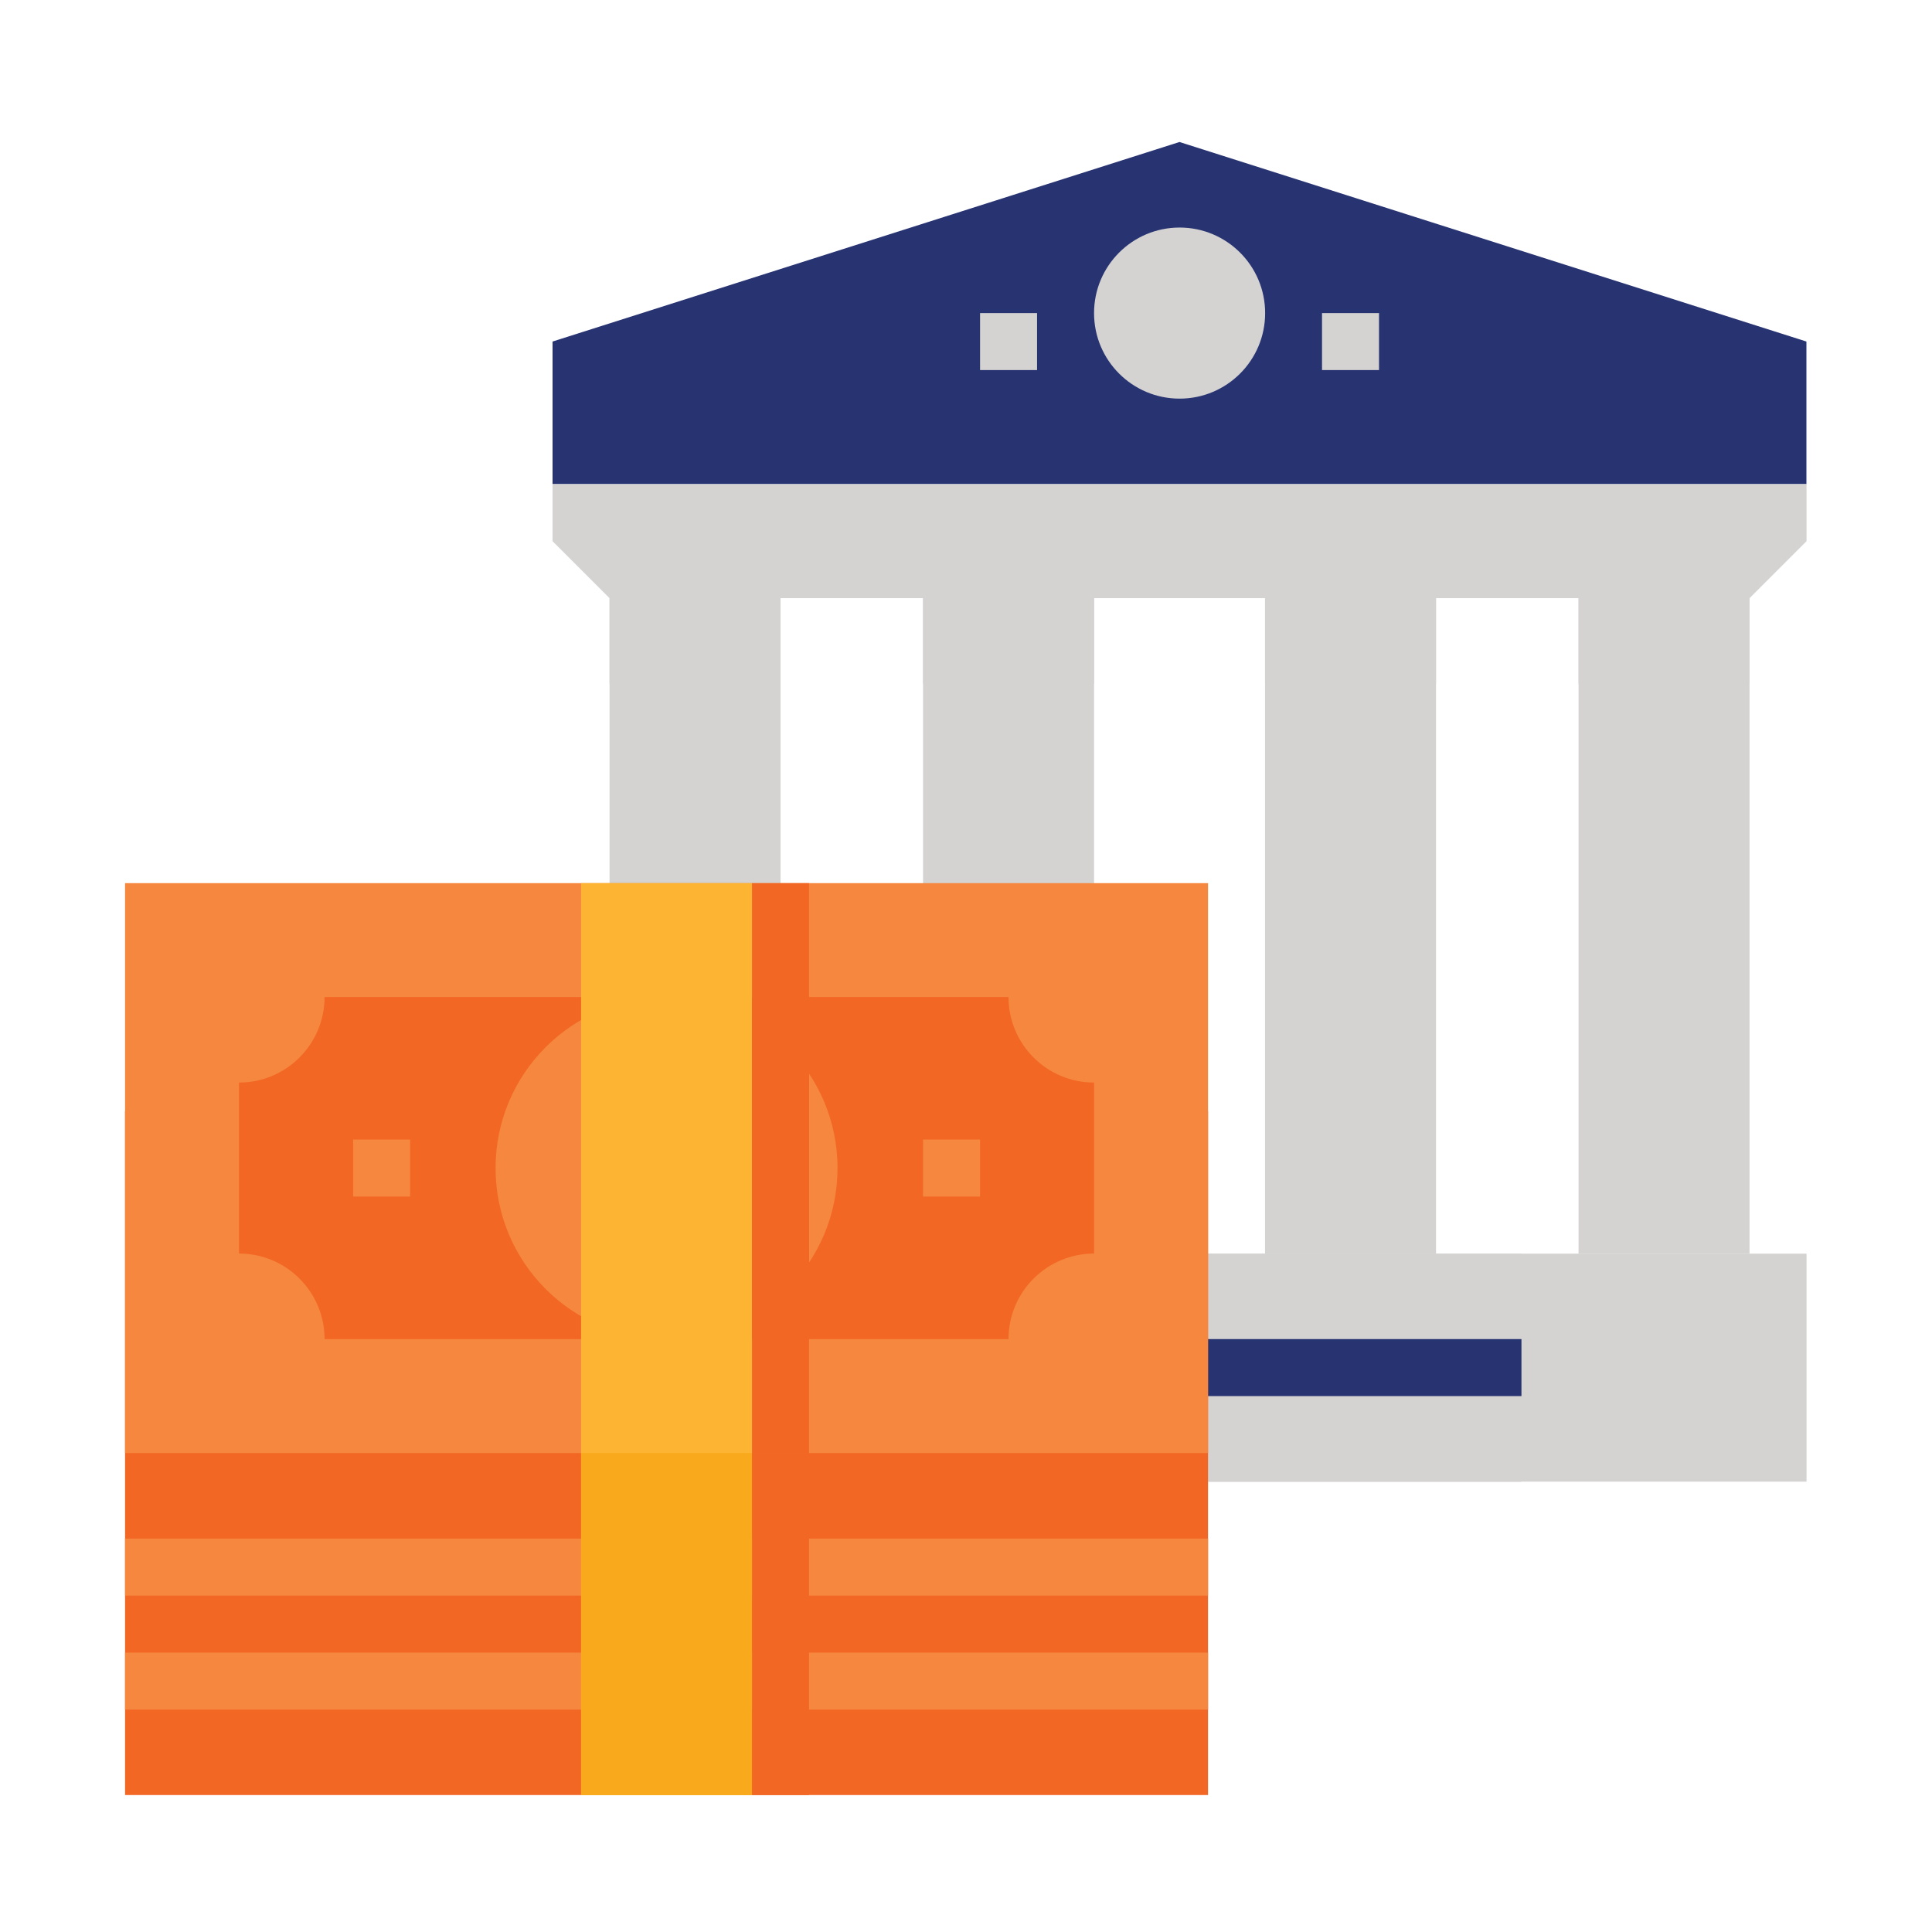
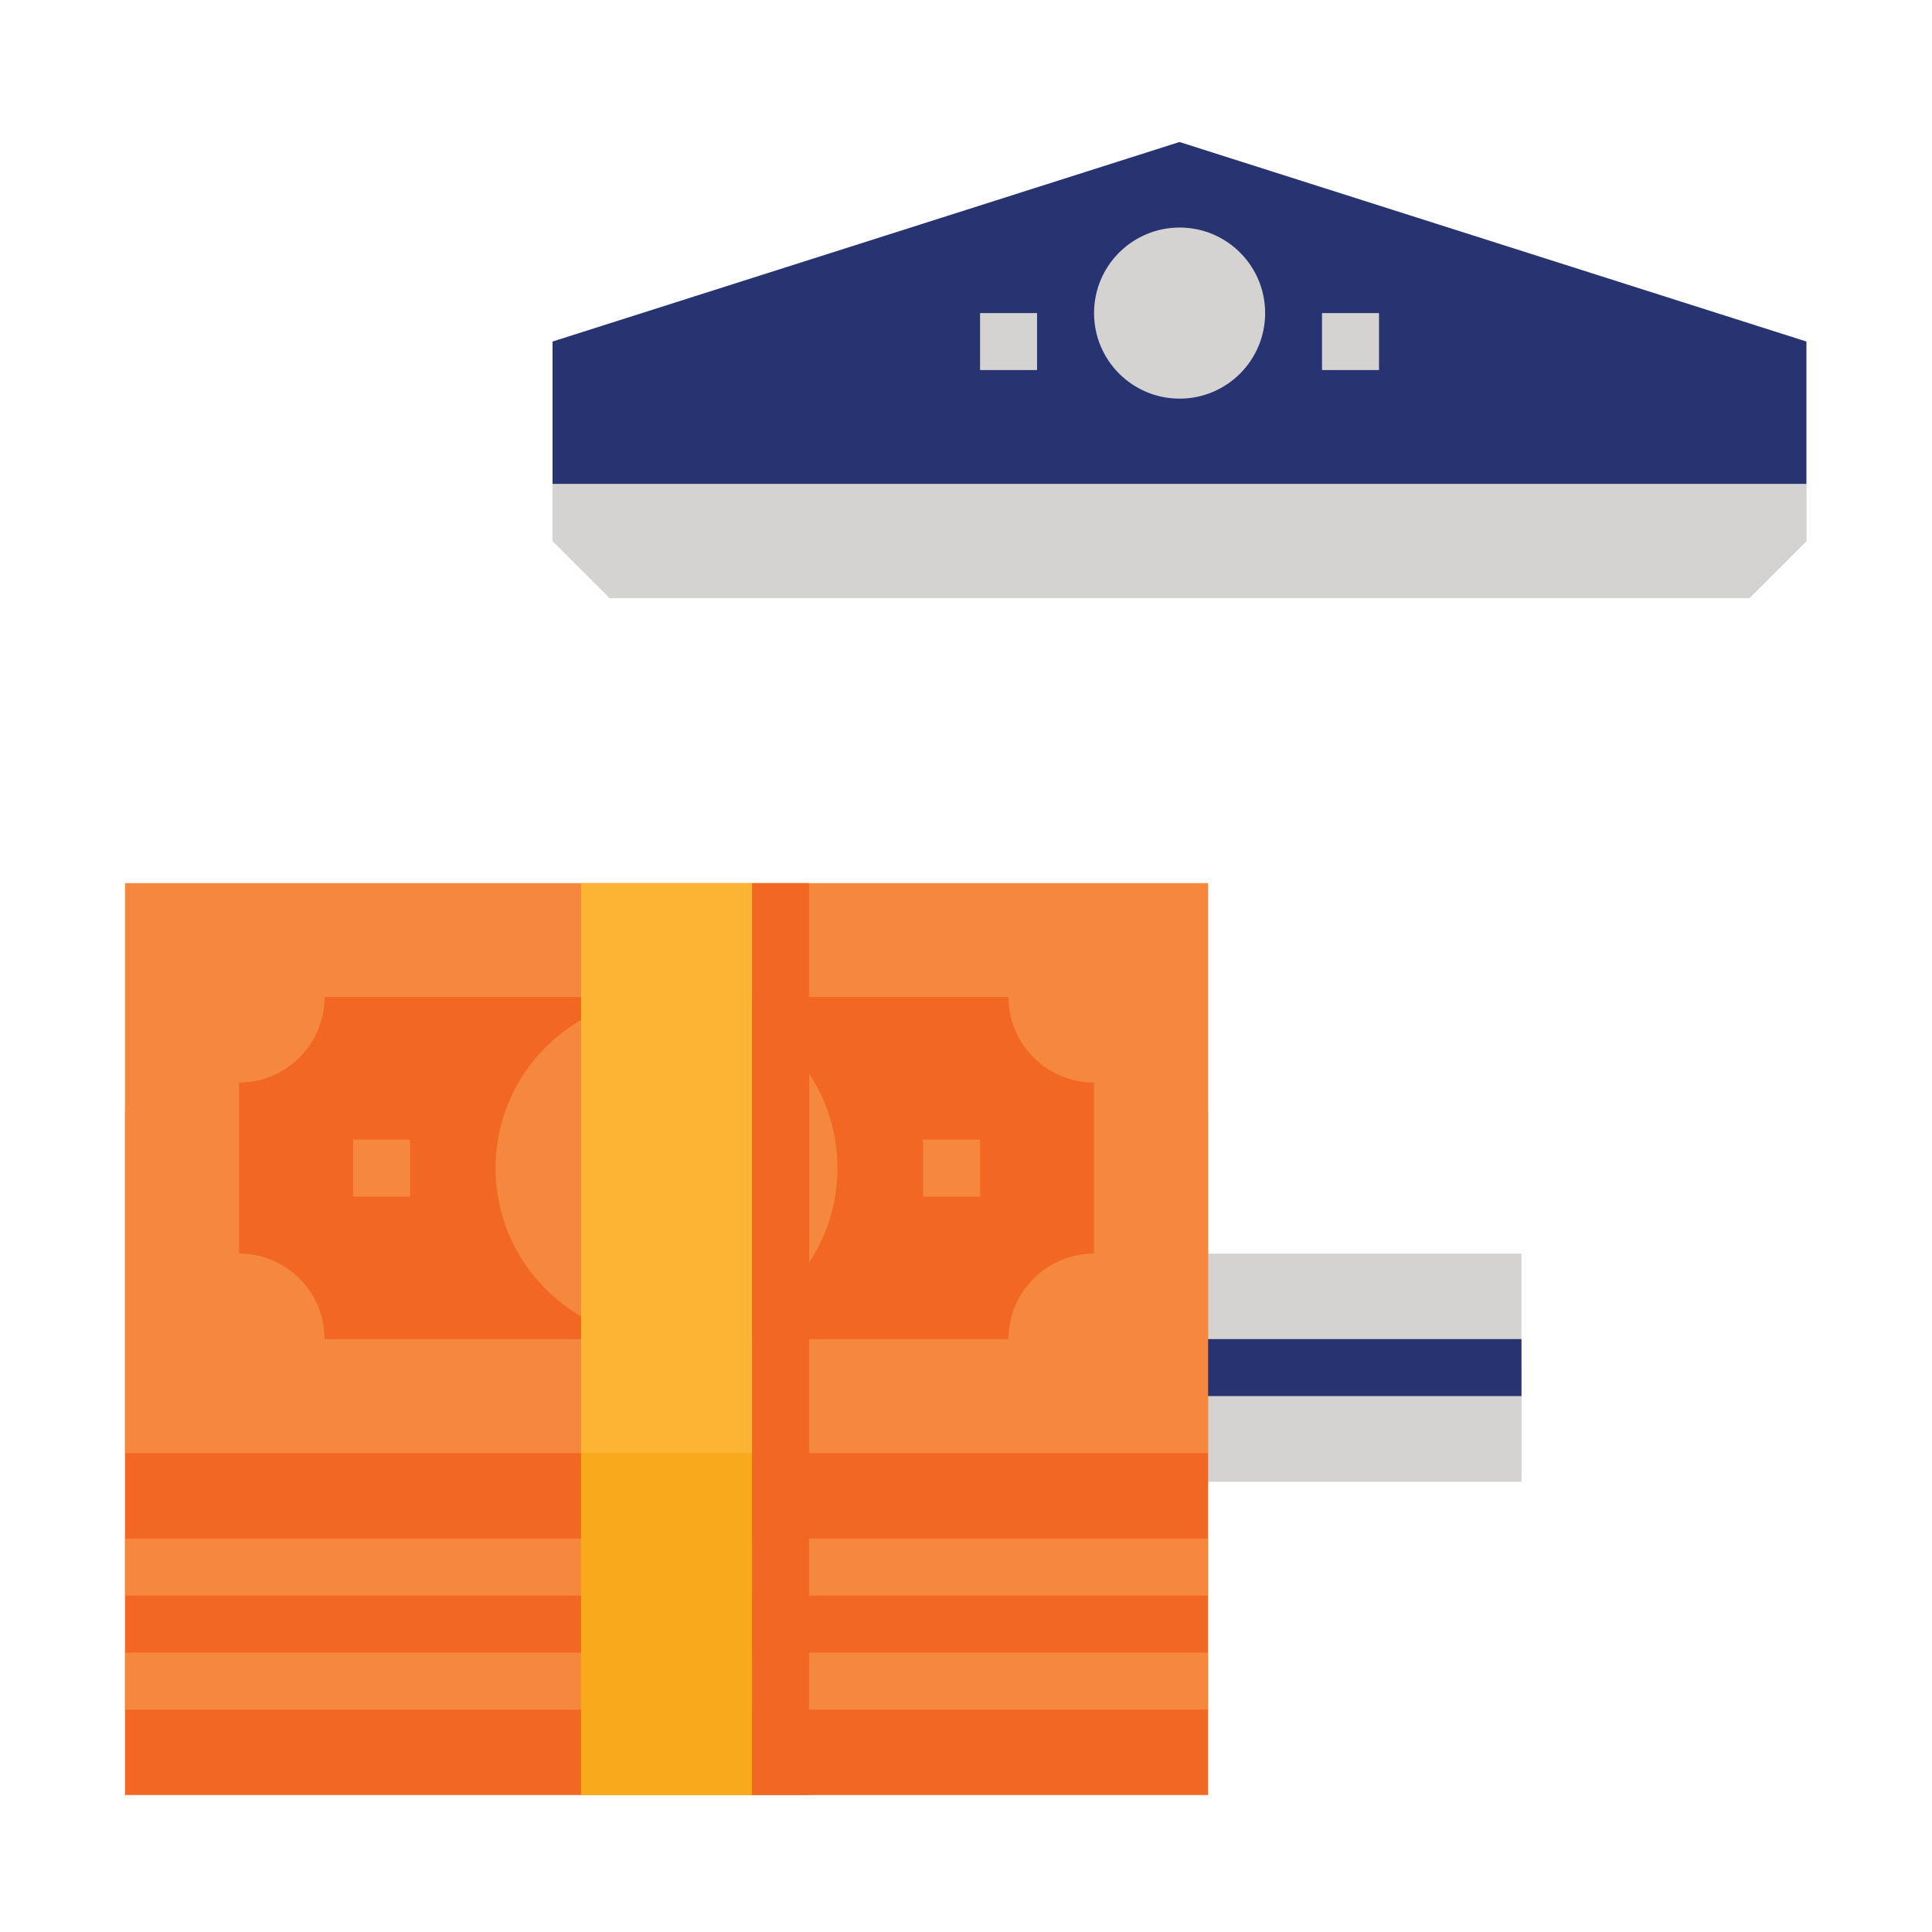
<svg xmlns="http://www.w3.org/2000/svg" viewBox="0 0 180 180">
  <defs>
    <style>.cls-1{fill:#f6873e}.cls-2{fill:#283372}.cls-3{fill:#f26724}.cls-6{fill:#d4d3d2}</style>
  </defs>
  <g id="Layer_1">
    <g id="Layer_1-2" data-name="Layer_1">
      <g id="Flat">
        <path class="cls-2" d="M168.31 45.1H51.48V31.82l58.41-18.59 58.41 18.59V45.1Z" />
        <circle class="cls-6" cx="109.9" cy="29.17" r="7.97" />
-         <path class="cls-6" d="M56.79 55.73h15.93v61.07H56.79V55.73ZM86 55.73h15.93v61.07H86V55.73ZM117.86 55.73h15.93v61.07h-15.93V55.73ZM147.07 55.73H163v61.07h-15.93V55.73Z" />
-         <path class="cls-6" d="M56.79 55.73h15.93v7.97H56.79v-7.97ZM86 55.73h15.93v7.97H86v-7.97ZM117.86 55.73h15.93v7.97h-15.93v-7.97ZM147.07 55.73H163v7.97h-15.93v-7.97ZM51.48 116.8h116.83v21.24H51.48V116.8Z" />
        <path class="cls-6" d="M78.03 116.8h63.72v21.24H78.03V116.8Z" />
        <path class="cls-6" d="M78.03 127.42h63.72v10.62H78.03v-10.62Z" />
        <path class="cls-2" d="M78.03 124.76h63.72v5.31H78.03v-5.31Z" />
        <path class="cls-6" d="M163 55.73H56.79l-5.31-5.31v-5.31h116.83v5.31L163 55.73ZM91.31 29.17h5.31v5.31h-5.31v-5.31ZM123.17 29.17h5.31v5.31h-5.31v-5.31Z" />
        <path class="cls-3" d="M11.65 103.52h100.9v63.72H11.65v-63.72Z" />
        <path class="cls-1" d="M11.65 82.28h100.9v53.1H11.65v-53.1ZM11.65 153.97h100.9v5.31H11.65v-5.31ZM11.65 143.35h100.9v5.31H11.65v-5.31Z" />
        <path class="cls-3" d="M93.97 124.76H30.24c0-4.4-3.57-7.97-7.97-7.97v-15.93c4.4 0 7.97-3.57 7.97-7.97h63.72c0 4.4 3.57 7.97 7.97 7.97v15.93c-4.4 0-7.97 3.57-7.97 7.97h.01Z" />
        <path class="cls-1" d="M32.9 106.17h5.31v5.31H32.9v-5.31ZM86 106.17h5.31v5.31H86v-5.31Z" />
        <circle class="cls-1" cx="62.1" cy="108.83" r="15.93" />
        <path d="M54.14 82.28h15.93v84.97H54.14V82.28Z" style="fill:#fcb432" />
        <path d="M54.14 135.38h15.93v31.86H54.14v-31.86Z" style="fill:#f8a91c" />
        <path class="cls-3" d="M70.07 82.28h5.31v53.1h-5.31v-53.1Z" />
        <path class="cls-3" d="M70.07 92.9h5.31v31.86h-5.31V92.9ZM70.07 135.38h5.31v31.86h-5.31v-31.86Z" />
      </g>
    </g>
  </g>
</svg>